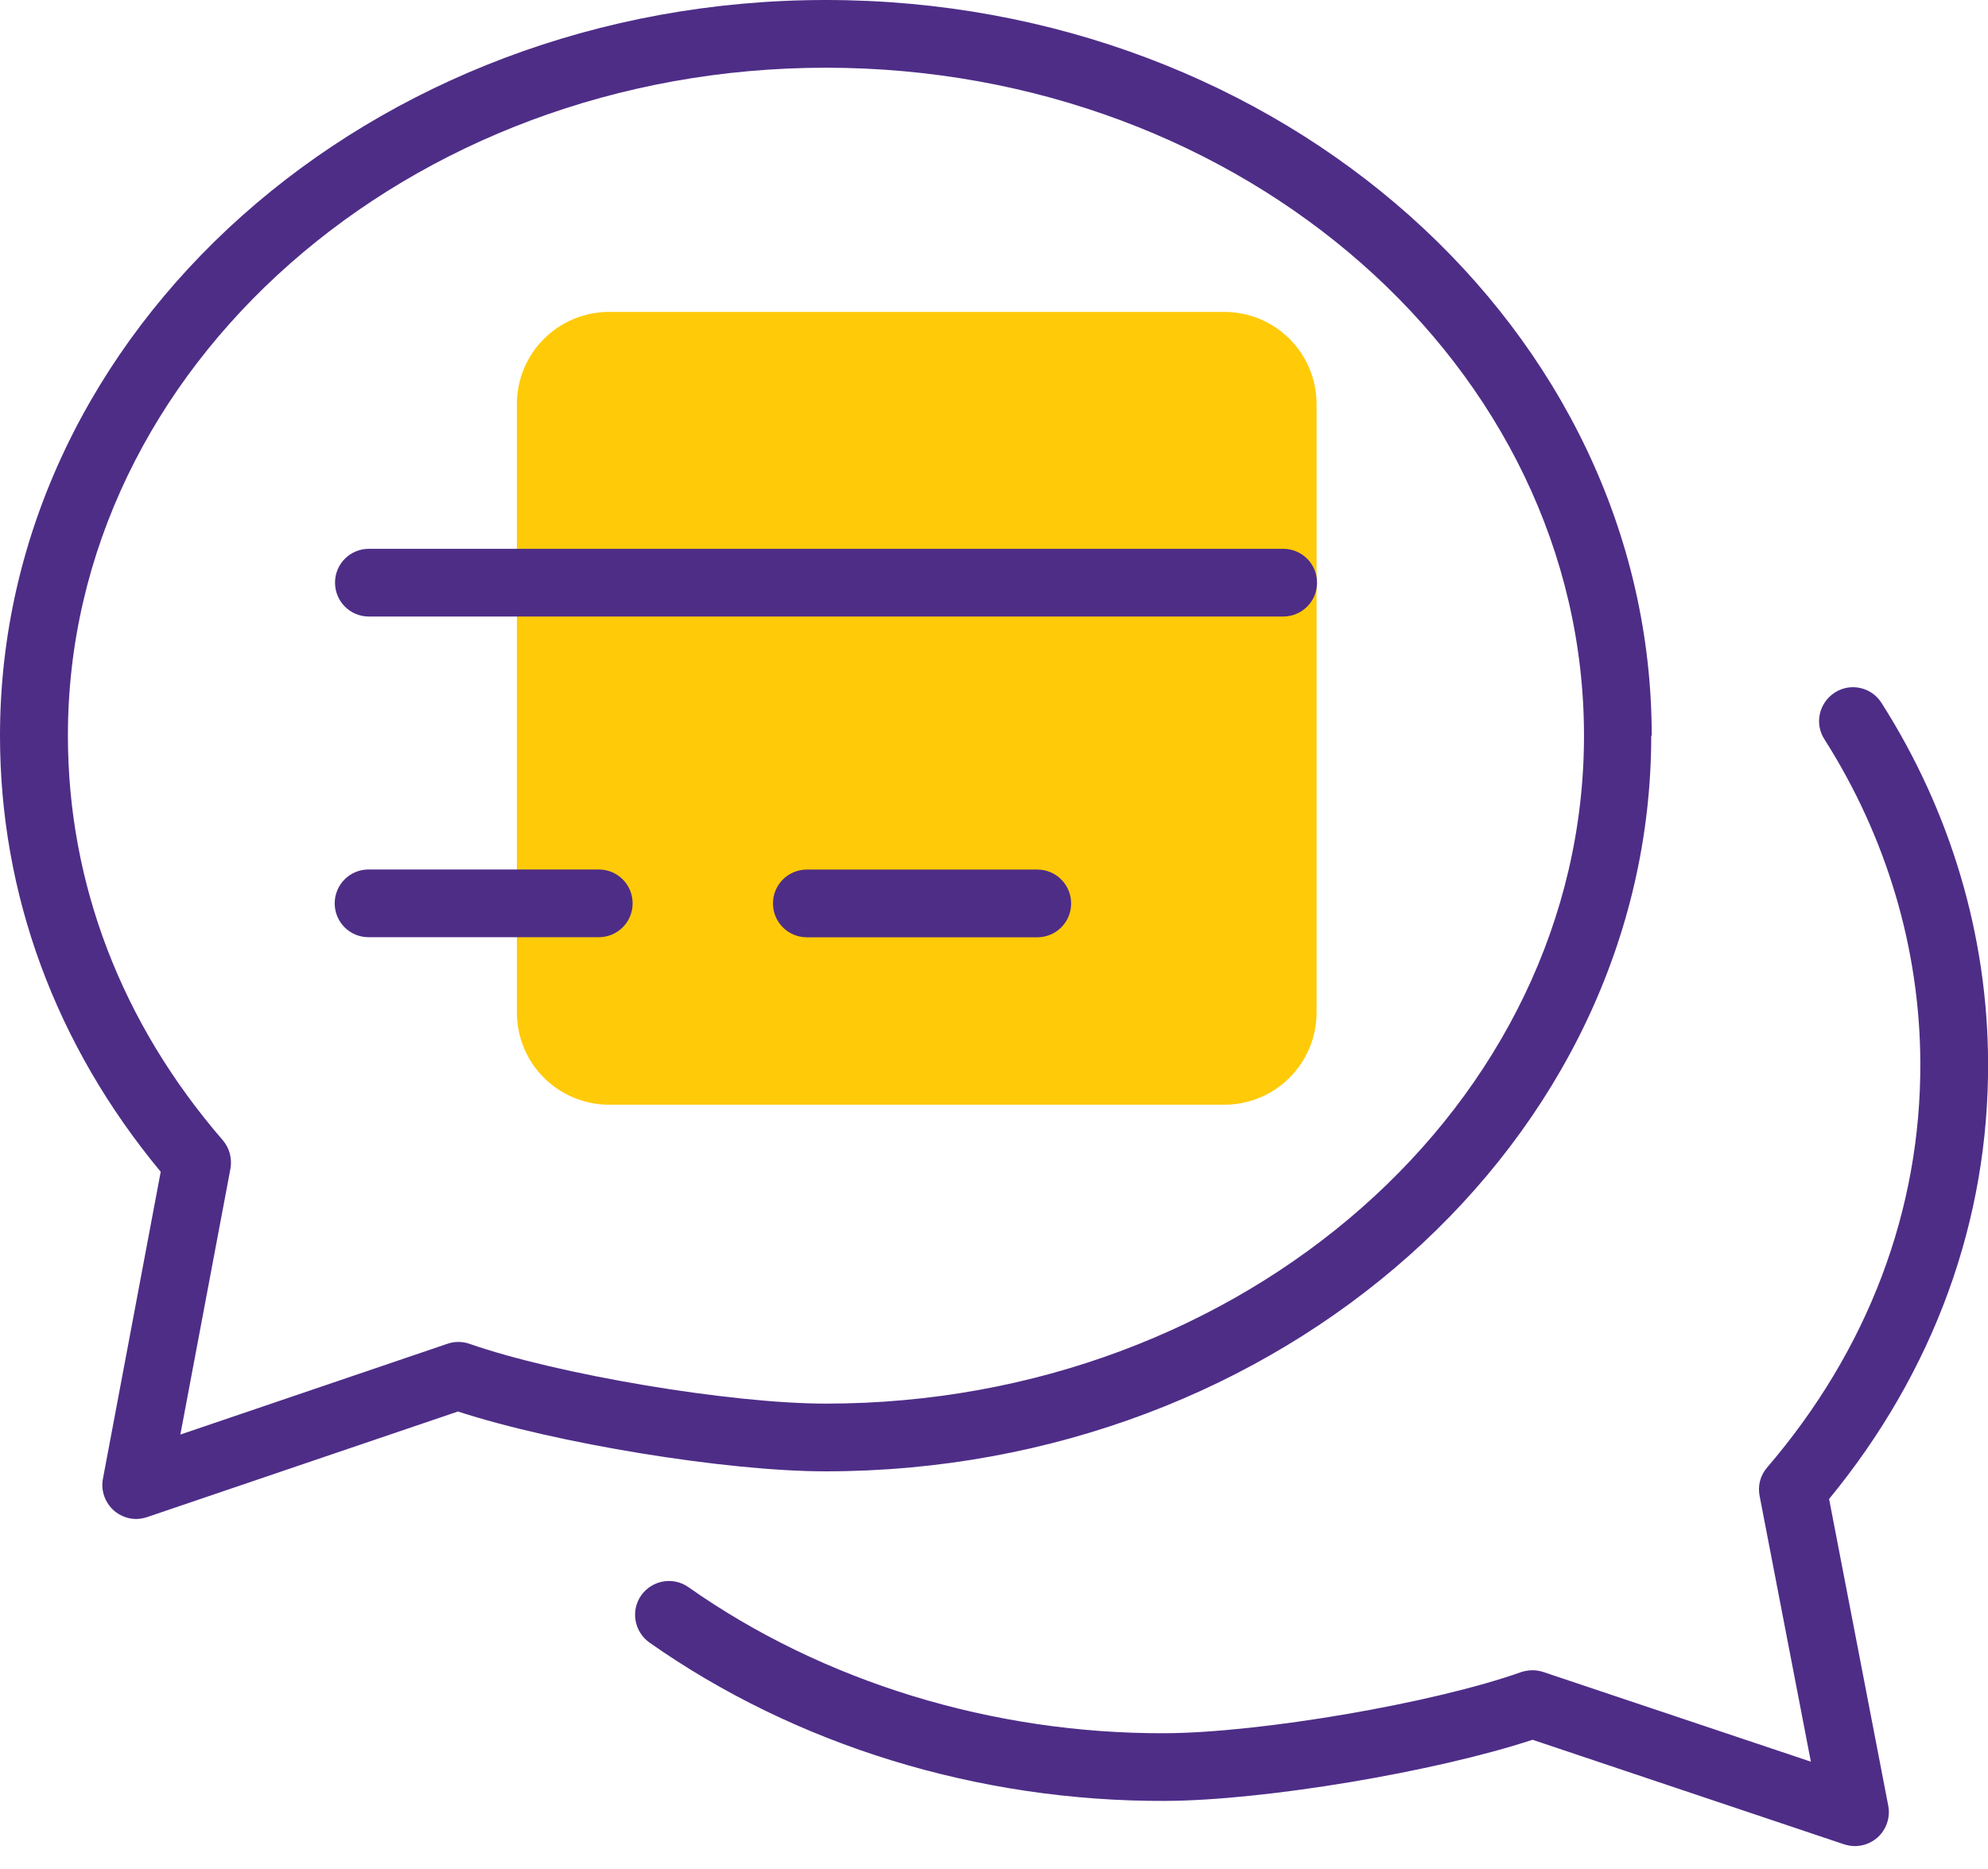
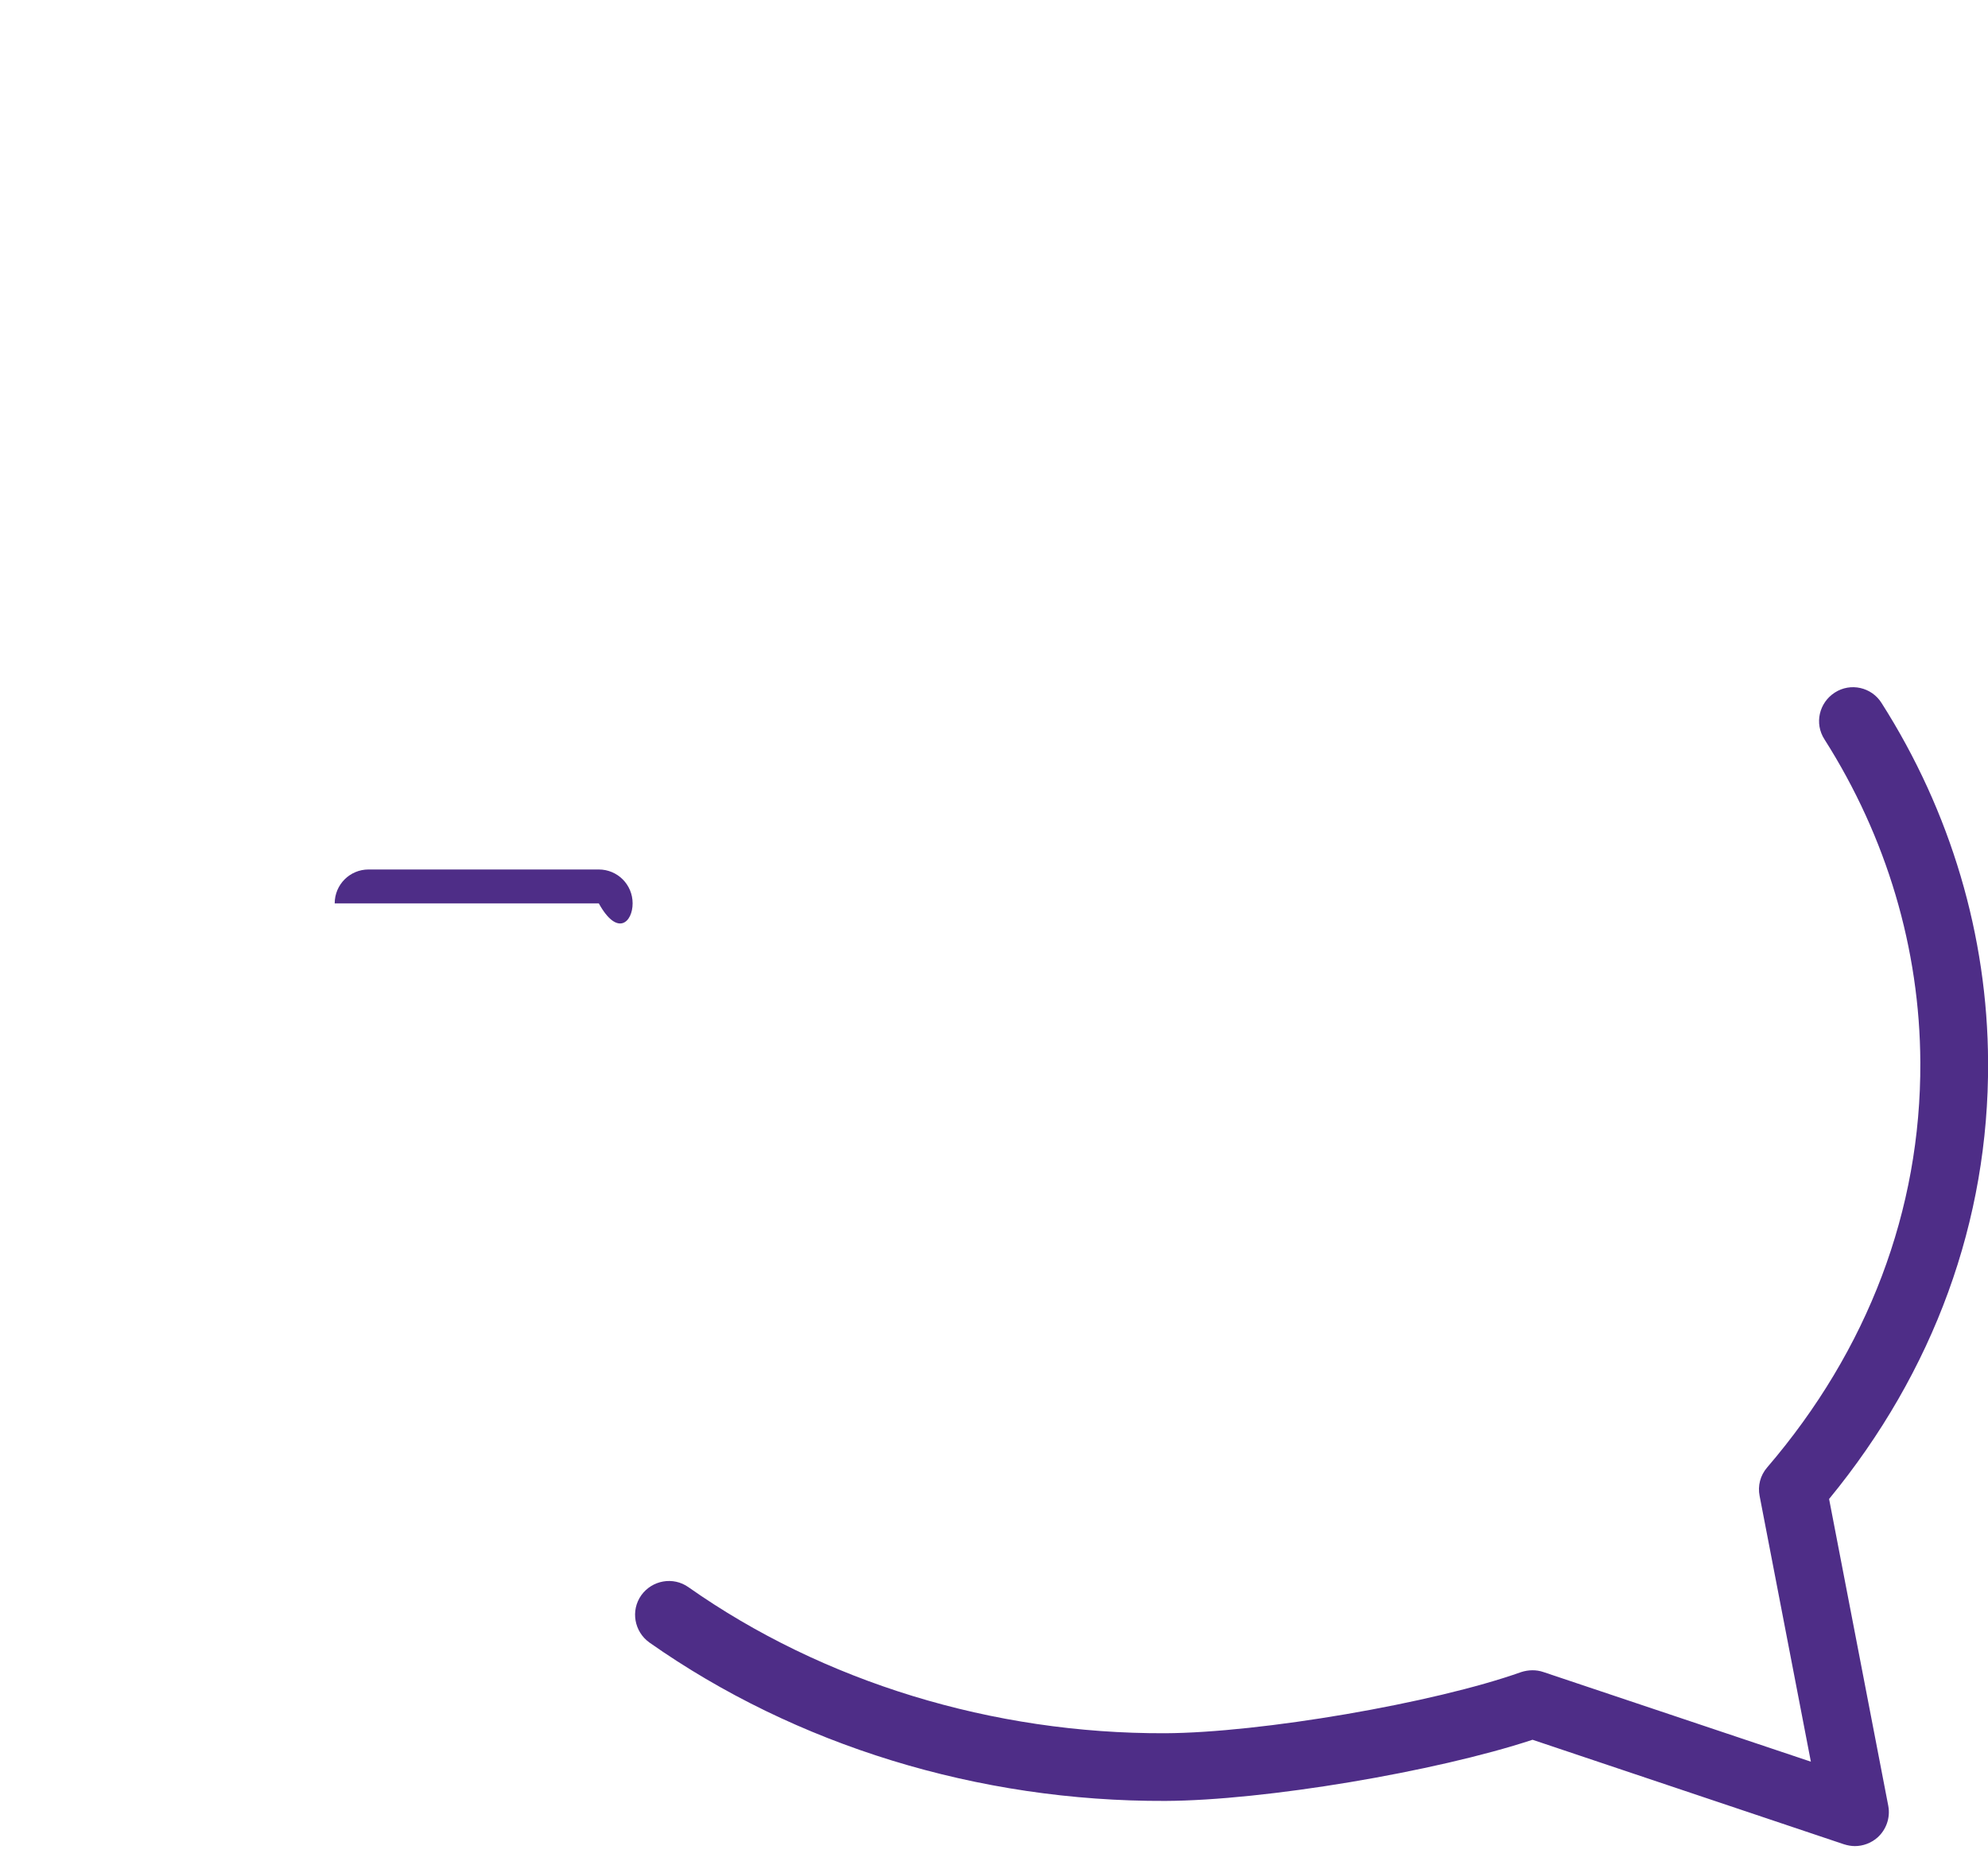
<svg xmlns="http://www.w3.org/2000/svg" width="50" height="47" viewBox="0 0 50 47" fill="none">
-   <path d="M15.323 7.844H30.791C32.076 7.844 33.113 8.881 33.113 10.166V25.458C33.113 26.743 32.076 27.78 30.791 27.78H15.323C14.037 27.78 13 26.743 13 25.458V10.166C13 8.881 14.037 7.844 15.323 7.844Z" fill="#FFCA08" />
-   <path d="M41.542 18.5C41.542 8.298 32.227 0 20.771 0C9.315 0 0 8.3 0 18.5C0 22.491 1.396 26.277 4.042 29.467L2.589 37.187C2.532 37.482 2.64 37.789 2.867 37.988C3.026 38.124 3.224 38.198 3.423 38.198C3.514 38.198 3.605 38.181 3.696 38.152L11.518 35.495C13.971 36.296 18.268 37 20.759 37C32.209 37 41.53 28.701 41.53 18.5L41.542 18.5ZM11.251 33.793L4.536 36.075L5.796 29.388C5.841 29.133 5.773 28.872 5.603 28.673C3.054 25.727 1.708 22.213 1.708 18.5C1.703 9.241 10.258 1.703 20.771 1.703C31.284 1.703 39.839 9.236 39.839 18.5C39.839 27.764 31.285 35.297 20.771 35.297C18.37 35.297 14.016 34.565 11.808 33.793C11.626 33.73 11.433 33.73 11.251 33.793L11.251 33.793Z" fill="#4E2D87" />
  <path d="M46.005 37.693C48.639 34.486 50.024 30.694 50.002 26.709C49.99 23.536 49.065 20.413 47.322 17.677C47.072 17.28 46.544 17.16 46.147 17.416C45.75 17.672 45.63 18.194 45.886 18.591C47.453 21.055 48.287 23.864 48.298 26.72C48.315 30.427 46.981 33.947 44.444 36.904C44.273 37.103 44.205 37.364 44.256 37.619L45.545 44.301L38.818 42.047C38.637 41.985 38.443 41.99 38.262 42.047C36.059 42.831 31.705 43.574 29.304 43.586C24.967 43.602 20.704 42.297 17.315 39.913C16.929 39.64 16.401 39.737 16.128 40.117C15.856 40.503 15.952 41.031 16.332 41.304C20.011 43.892 24.609 45.306 29.31 45.288C31.807 45.277 36.099 44.556 38.545 43.75L46.379 46.379C46.47 46.407 46.561 46.424 46.651 46.424C46.856 46.424 47.055 46.35 47.214 46.214C47.441 46.015 47.548 45.709 47.492 45.413L46.004 37.699L46.005 37.693Z" fill="#4E2D87" />
-   <path d="M9.277 15.504H32.273C32.745 15.504 33.125 15.123 33.125 14.652C33.125 14.181 32.744 13.801 32.273 13.801H9.277C8.806 13.801 8.426 14.181 8.426 14.652C8.426 15.124 8.806 15.504 9.277 15.504Z" fill="#4E2D87" />
-   <path d="M15.06 21.865H9.269C8.798 21.865 8.418 22.246 8.418 22.717C8.418 23.188 8.798 23.568 9.269 23.568H15.06C15.531 23.568 15.911 23.188 15.911 22.717C15.911 22.245 15.531 21.865 15.06 21.865Z" fill="#4E2D87" />
-   <path d="M26.94 22.719C26.94 22.247 26.56 21.867 26.089 21.867H20.293C19.822 21.867 19.441 22.248 19.441 22.719C19.441 23.19 19.822 23.57 20.293 23.57H26.089C26.56 23.57 26.94 23.19 26.94 22.719Z" fill="#4E2D87" />
+   <path d="M15.06 21.865H9.269C8.798 21.865 8.418 22.246 8.418 22.717H15.06C15.531 23.568 15.911 23.188 15.911 22.717C15.911 22.245 15.531 21.865 15.06 21.865Z" fill="#4E2D87" />
</svg>